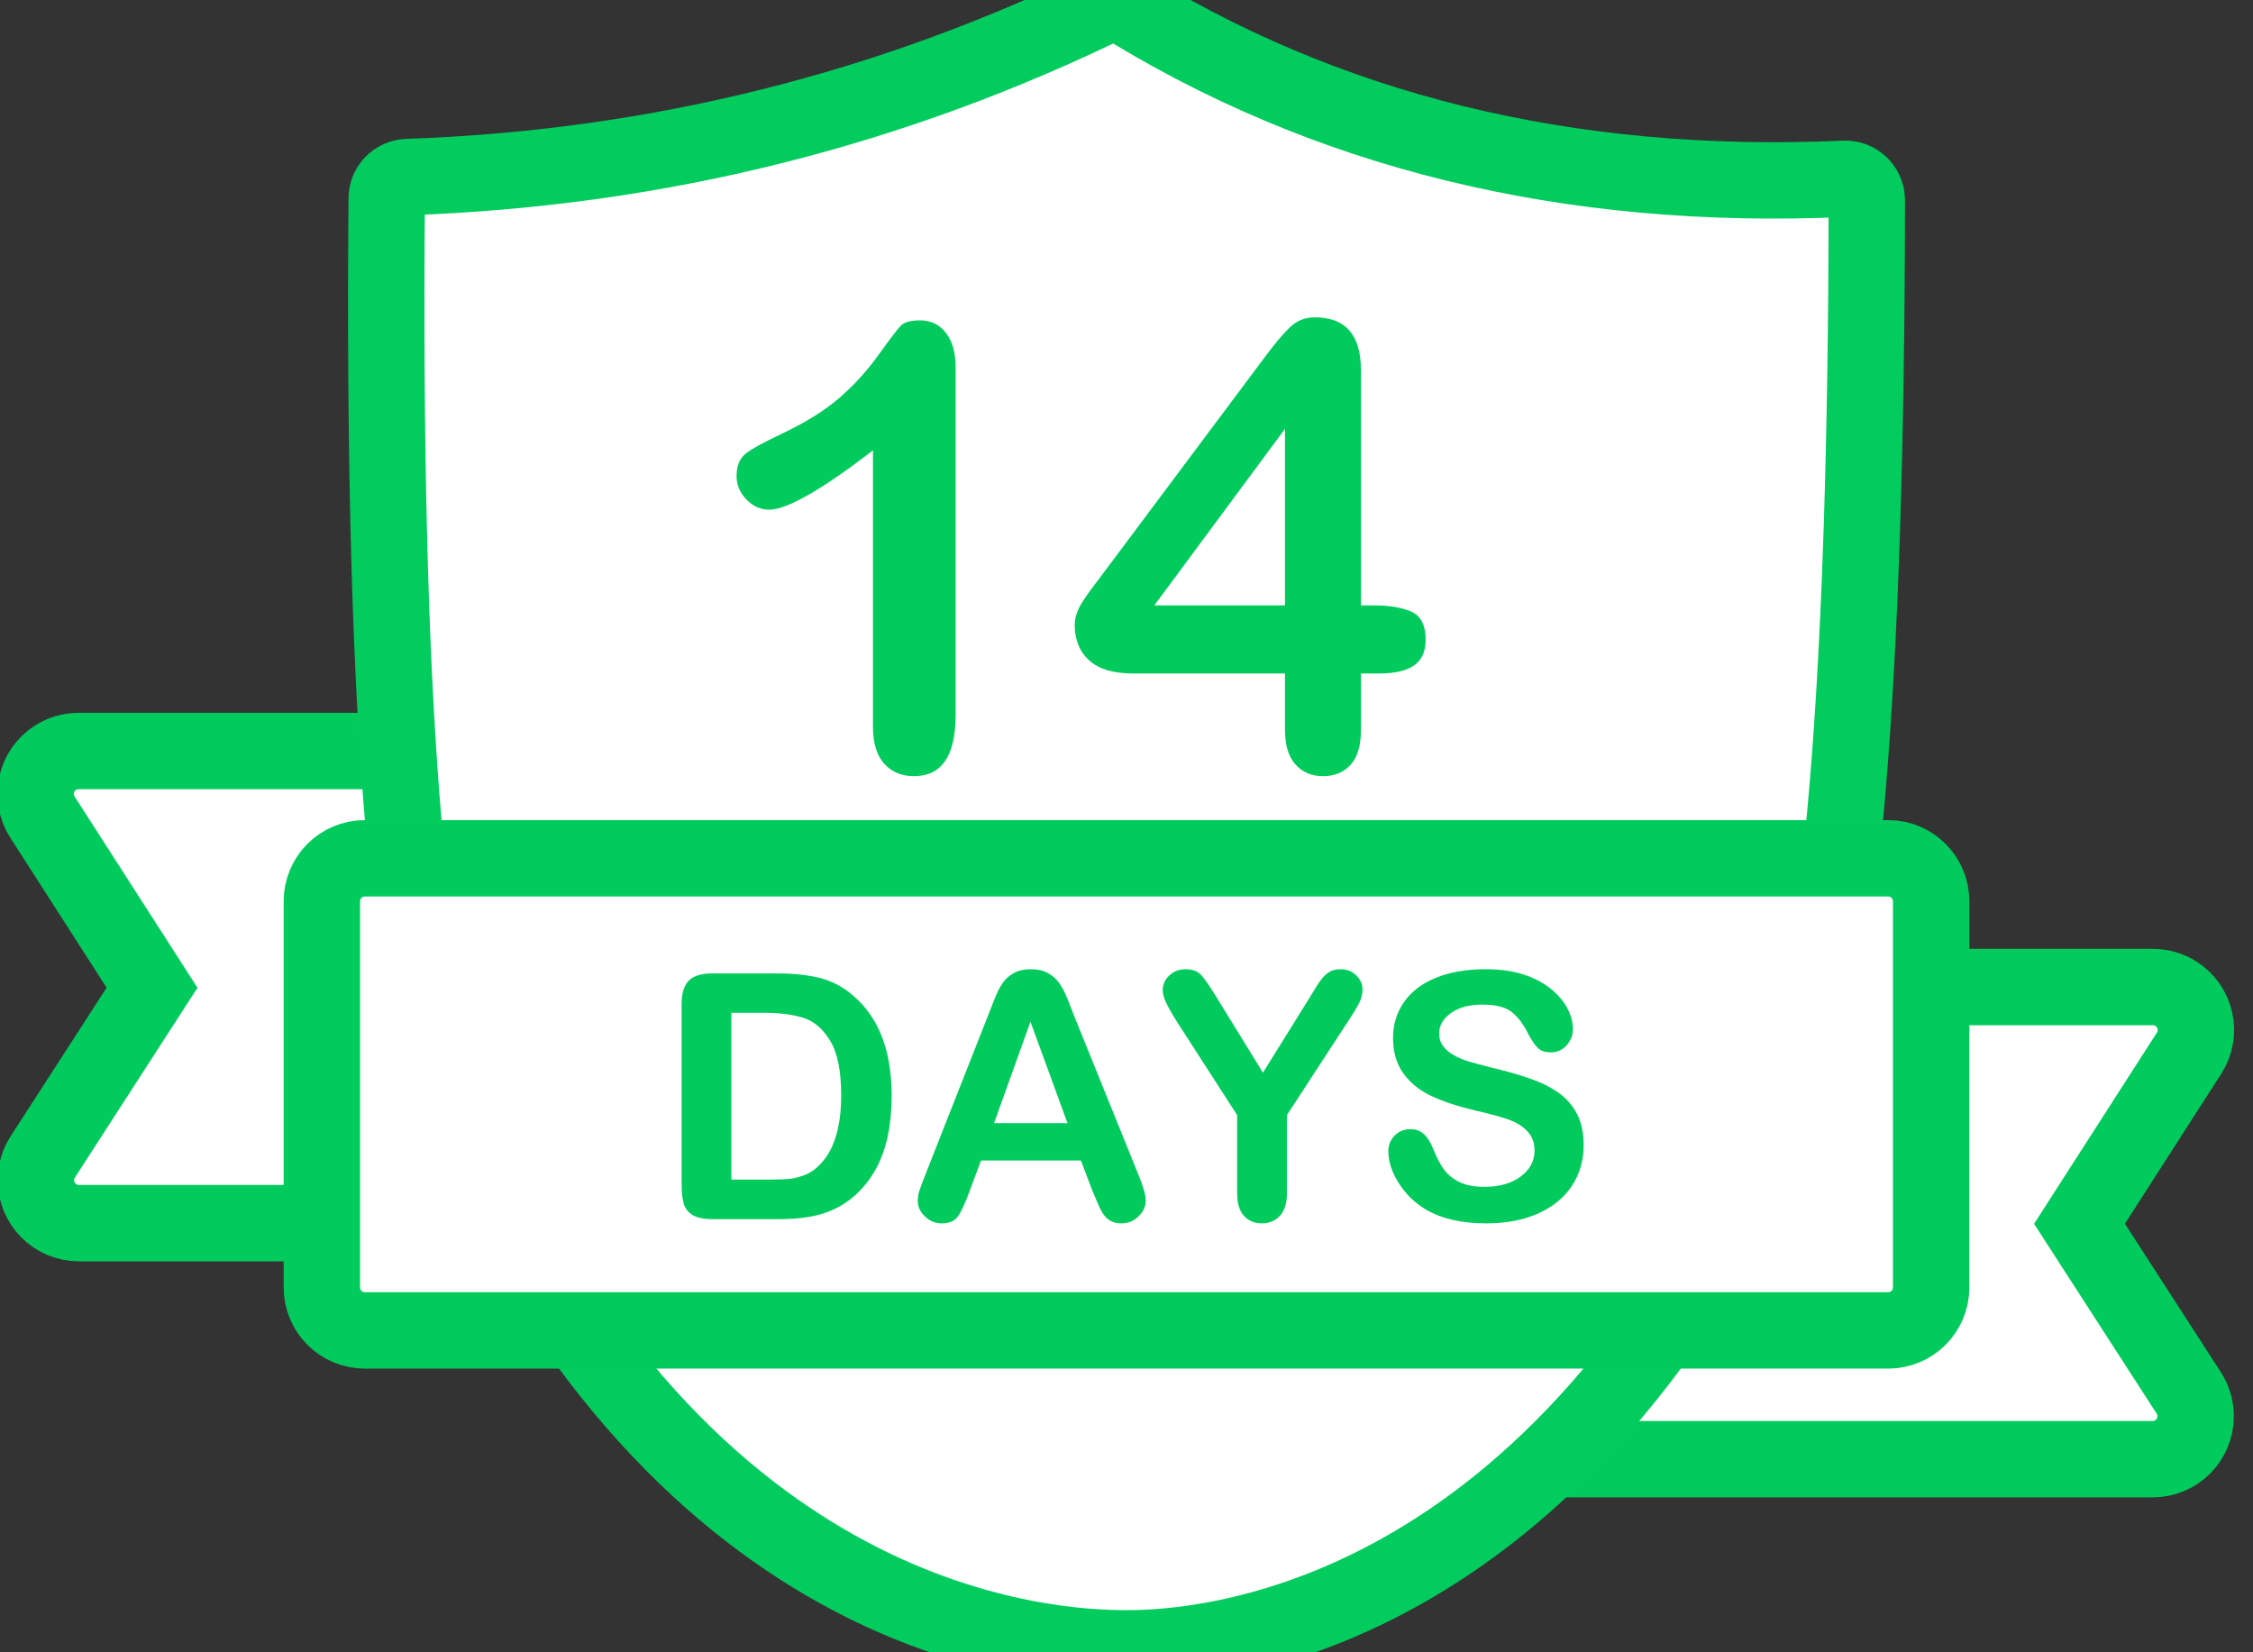
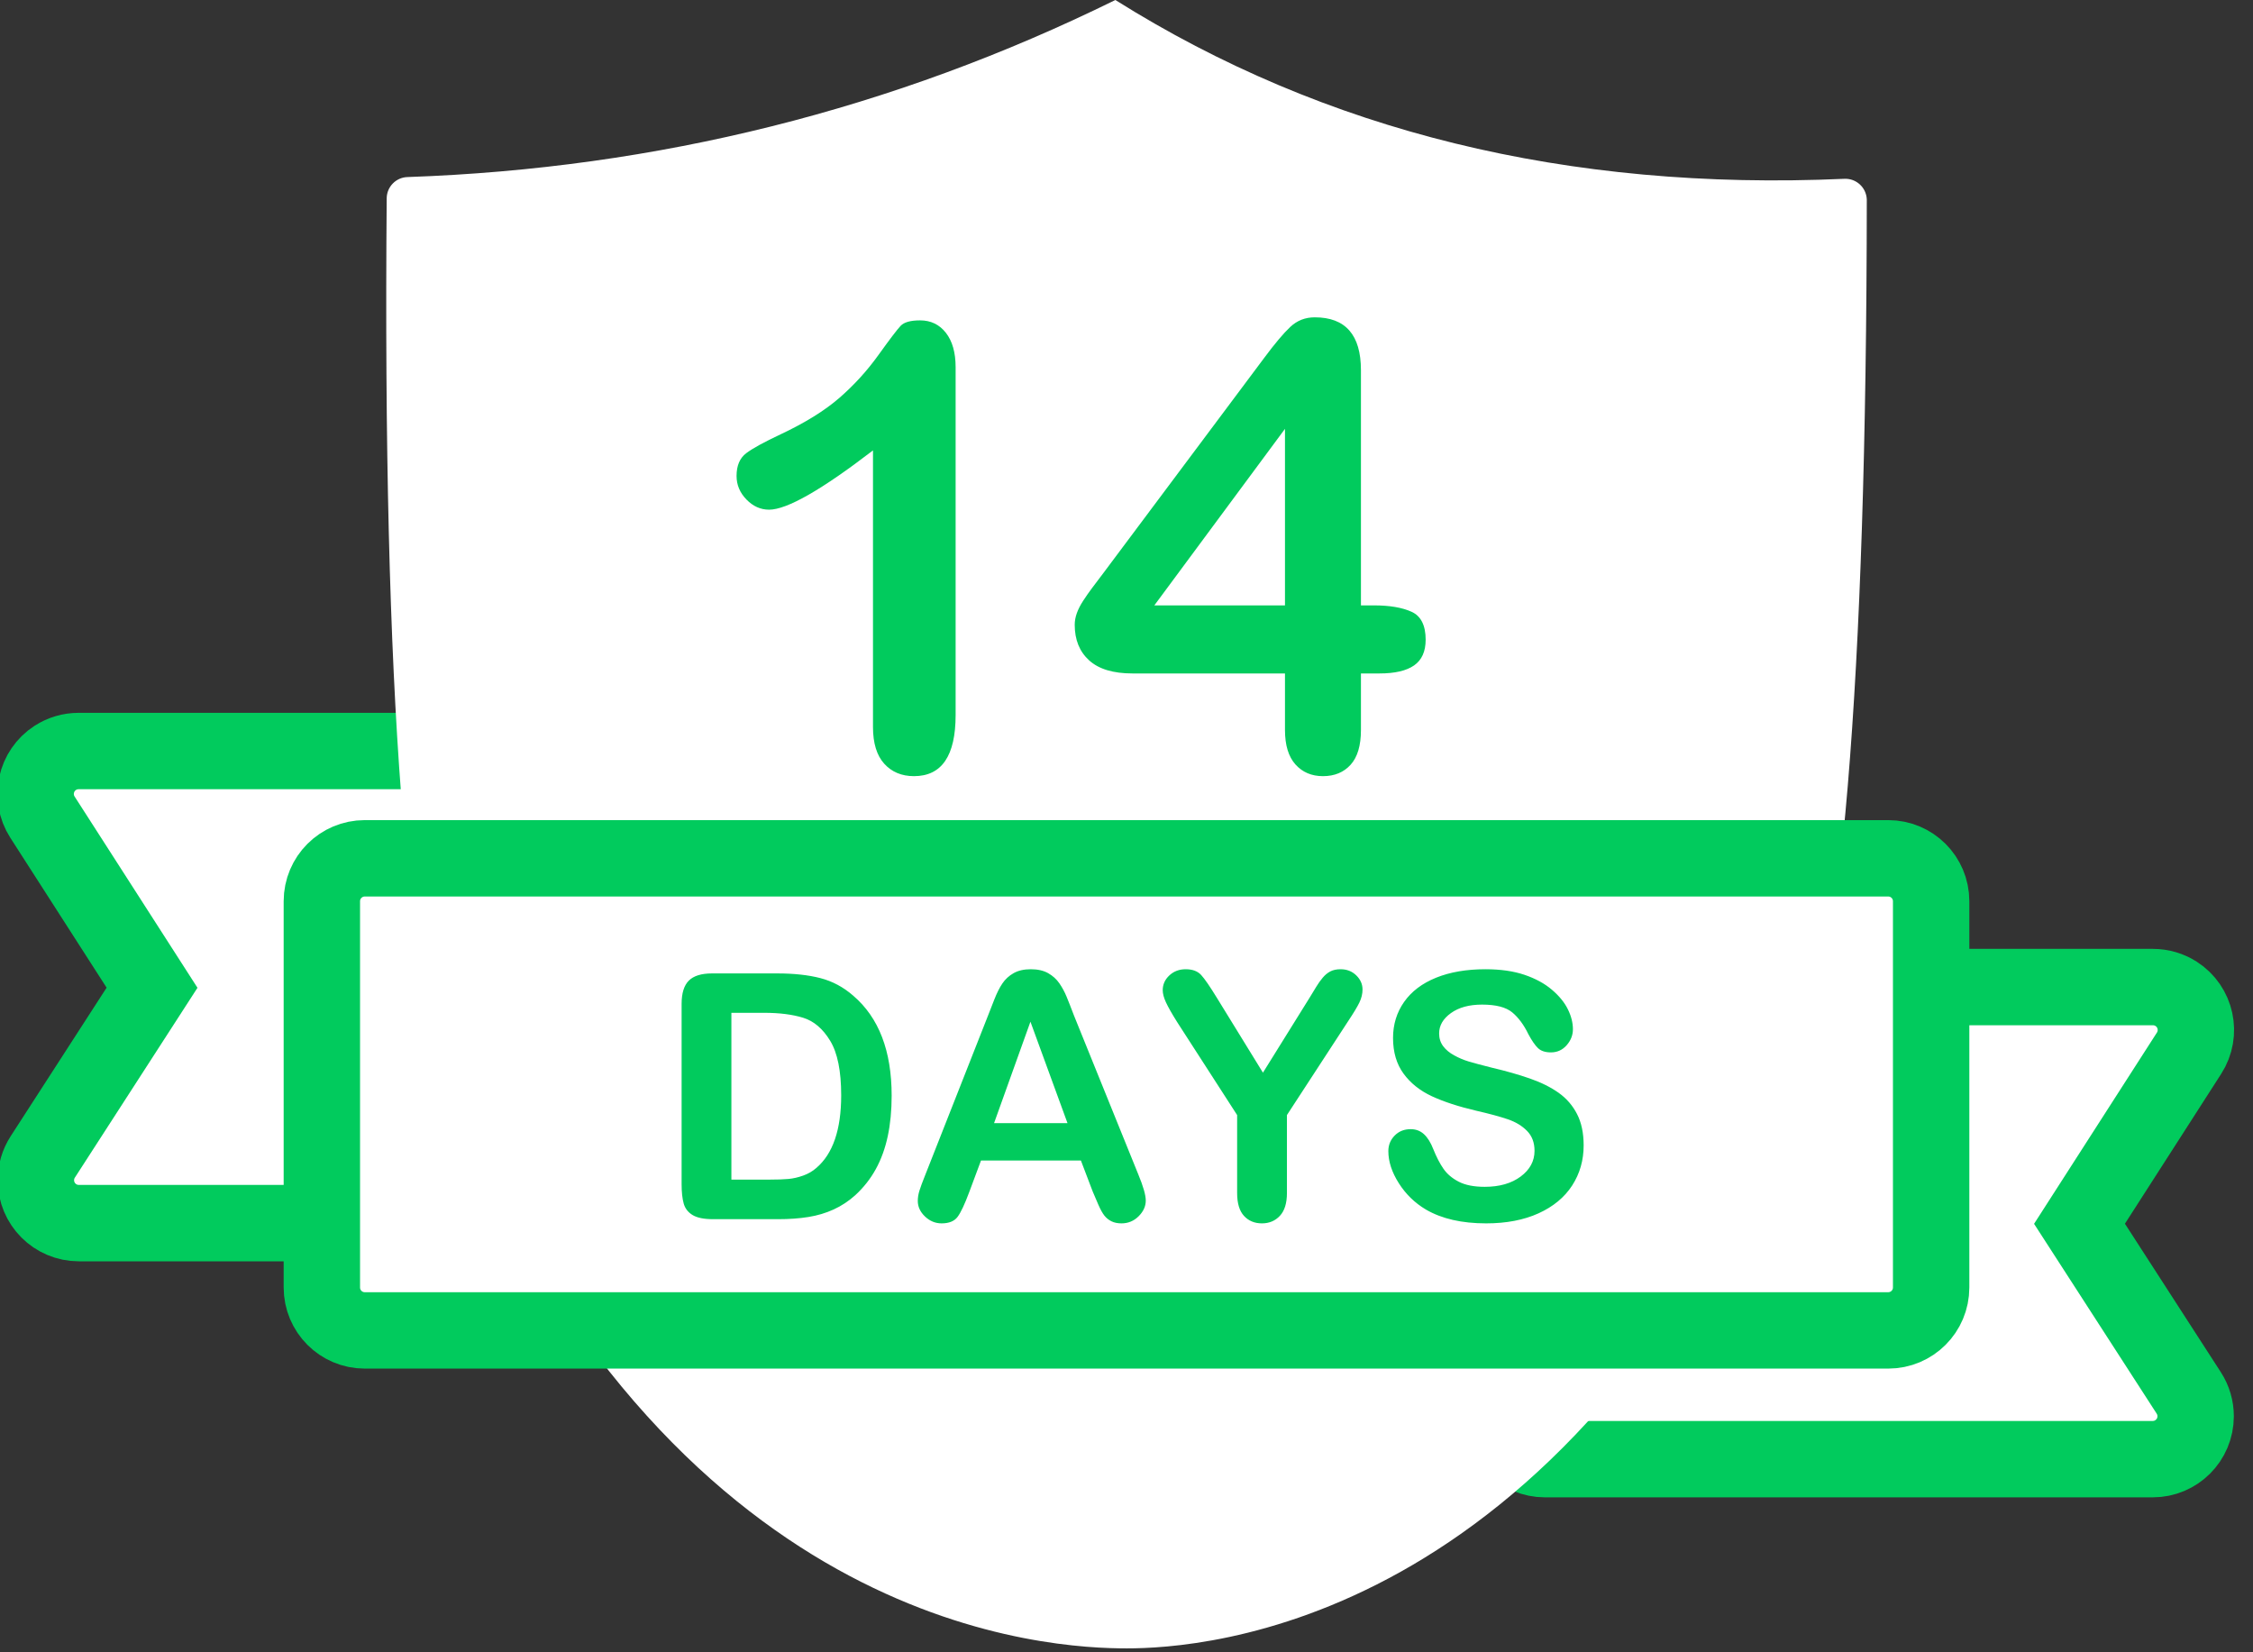
<svg xmlns="http://www.w3.org/2000/svg" width="105" height="77">
  <rect width="100%" height="100%" fill="#333333" stroke="none" />
  <path fill="white" transform="translate(0 34.999)" d="M3.662 0L32 0C33.105 -2.0290612e-16 34 0.895 34 2L34 20C34 21.105 33.105 22 32 22L3.673 22C2.568 22 1.673 21.105 1.673 20C1.673 19.615 1.784 19.238 1.993 18.915L7.086 11.031L7.086 11.031L1.979 3.081C1.382 2.152 1.652 0.914 2.581 0.317C2.903 0.11 3.279 7.0406193e-17 3.662 0Z" fill-rule="evenodd" />
  <path fill="none" stroke="#01CB5D" stroke-width="3.56" stroke-miterlimit="5" transform="translate(0 34.999)" d="M3.662 0L32 0C33.105 -2.0290612e-16 34 0.895 34 2L34 20C34 21.105 33.105 22 32 22L3.673 22C2.568 22 1.673 21.105 1.673 20C1.673 19.615 1.784 19.238 1.993 18.915L7.086 11.031L7.086 11.031L1.979 3.081C1.382 2.152 1.652 0.914 2.581 0.317C2.903 0.11 3.279 7.0406193e-17 3.662 0Z" fill-rule="evenodd" />
  <path fill="white" transform="matrix(-1 0 0 1 104 45.999)" d="M3.662 0L32 0C33.105 -2.0290612e-16 34 0.895 34 2L34 20C34 21.105 33.105 22 32 22L3.673 22C2.568 22 1.673 21.105 1.673 20C1.673 19.615 1.784 19.238 1.993 18.915L7.086 11.031L7.086 11.031L1.979 3.081C1.382 2.152 1.652 0.914 2.581 0.317C2.903 0.11 3.279 7.0406193e-17 3.662 0Z" fill-rule="evenodd" />
  <path fill="none" stroke="#01CB5D" stroke-width="3.56" stroke-miterlimit="5" transform="matrix(-1 0 0 1 104 45.999)" d="M3.662 0L32 0C33.105 -2.0290612e-16 34 0.895 34 2L34 20C34 21.105 33.105 22 32 22L3.673 22C2.568 22 1.673 21.105 1.673 20C1.673 19.615 1.784 19.238 1.993 18.915L7.086 11.031L7.086 11.031L1.979 3.081C1.382 2.152 1.652 0.914 2.581 0.317C2.903 0.11 3.279 7.0406193e-17 3.662 0Z" fill-rule="evenodd" />
  <path fill="white" transform="matrix(-1 -8.74228e-08 8.74228e-08 -1 87.001 76.817)" d="M34.486 0C37.921 0 55.138 0.691 65.7 24.994C68.076 30.462 69.17 44.655 68.979 67.572L68.979 67.572C68.976 68.111 68.548 68.55 68.01 68.566C56.368 68.97 45.372 71.721 35.021 76.817C25.256 70.687 13.931 67.909 1.046 68.484L1.046 68.484C0.495 68.51 0.027 68.083 0.001 67.532C0 67.517 -7.1242917e-05 67.502 -9.7825636e-05 67.487C0.016 45.009 1.182 31.095 3.5 25.745C14.244 0.942 31.015 0 34.486 0Z" fill-rule="evenodd" />
-   <path fill="none" stroke="#01CC5D" stroke-width="3.56" stroke-miterlimit="5" transform="matrix(-1 -8.74228e-08 8.74228e-08 -1 87.001 76.817)" d="M34.486 0C37.921 0 55.138 0.691 65.7 24.994C68.076 30.462 69.17 44.655 68.979 67.572L68.979 67.572C68.976 68.111 68.548 68.55 68.01 68.566C56.368 68.97 45.372 71.721 35.021 76.817C25.256 70.687 13.931 67.909 1.046 68.484L1.046 68.484C0.495 68.51 0.027 68.083 0.001 67.532C0 67.517 -7.1242917e-05 67.502 -9.7825636e-05 67.487C0.016 45.009 1.182 31.095 3.5 25.745C14.244 0.942 31.015 0 34.486 0Z" fill-rule="evenodd" />
  <path fill="#01CB5D" transform="translate(32.5 8.816)" d="M8.185 25.06L8.185 12.174Q4.588 14.936 3.342 14.936Q2.747 14.936 2.287 14.461Q1.827 13.987 1.827 13.364Q1.827 12.642 2.28 12.302Q2.733 11.962 3.88 11.424Q5.593 10.617 6.62 9.725Q7.646 8.833 8.439 7.728Q9.232 6.624 9.473 6.369Q9.714 6.114 10.379 6.114Q11.13 6.114 11.583 6.694Q12.036 7.275 12.036 8.294L12.036 24.508Q12.036 27.354 10.096 27.354Q9.232 27.354 8.708 26.773Q8.185 26.193 8.185 25.06ZM27.386 25.202L27.386 22.568L20.277 22.568Q18.932 22.568 18.26 21.959Q17.587 21.35 17.587 20.302Q17.587 20.033 17.686 19.757Q17.785 19.481 17.983 19.177Q18.182 18.872 18.394 18.589Q18.606 18.306 18.918 17.895L26.423 7.855Q27.159 6.864 27.634 6.418Q28.108 5.972 28.773 5.972Q30.926 5.972 30.926 8.436L30.926 19.396L31.535 19.396Q32.625 19.396 33.283 19.693Q33.942 19.991 33.942 20.996Q33.942 21.817 33.404 22.193Q32.866 22.568 31.79 22.568L30.926 22.568L30.926 25.202Q30.926 26.292 30.444 26.823Q29.963 27.354 29.156 27.354Q28.363 27.354 27.874 26.809Q27.386 26.264 27.386 25.202ZM21.297 19.396L27.386 19.396L27.386 11.169L21.297 19.396Z" />
  <path fill="white" transform="translate(15 39.999)" d="M2 0L73 0C74.105 -2.0290612e-16 75 0.895 75 2L75 20C75 21.105 74.105 22 73 22L2 22C0.895 22 6.7635376e-17 21.105 0 20L0 2C-1.3527075e-16 0.895 0.895 1.3527075e-16 2 0Z" fill-rule="evenodd" />
  <path fill="none" stroke="#01CB5D" stroke-width="3.56" stroke-miterlimit="5" transform="translate(15 39.999)" d="M2 0L73 0C74.105 -2.0290612e-16 75 0.895 75 2L75 20C75 21.105 74.105 22 73 22L2 22C0.895 22 6.7635376e-17 21.105 0 20L0 2C-1.3527075e-16 0.895 0.895 1.3527075e-16 2 0Z" fill-rule="evenodd" />
  <path fill="#01CB5D" transform="translate(30.5 41.816)" d="M2.688 3.547L5.711 3.547Q6.891 3.547 7.734 3.766Q8.578 3.984 9.266 4.586Q11.055 6.117 11.055 9.242Q11.055 10.273 10.875 11.125Q10.695 11.977 10.32 12.66Q9.945 13.344 9.359 13.883Q8.898 14.297 8.352 14.547Q7.805 14.797 7.176 14.898Q6.547 15 5.758 15L2.734 15Q2.102 15 1.781 14.809Q1.461 14.617 1.363 14.27Q1.266 13.922 1.266 13.367L1.266 4.969Q1.266 4.219 1.602 3.883Q1.938 3.547 2.688 3.547ZM3.586 5.383L3.586 13.156L5.344 13.156Q5.922 13.156 6.25 13.125Q6.578 13.094 6.93 12.969Q7.281 12.844 7.539 12.617Q8.703 11.633 8.703 9.227Q8.703 7.531 8.191 6.688Q7.68 5.844 6.93 5.613Q6.18 5.383 5.117 5.383L3.586 5.383ZM20.422 13.703L19.875 12.266L15.219 12.266L14.672 13.734Q14.352 14.594 14.125 14.895Q13.898 15.195 13.383 15.195Q12.945 15.195 12.609 14.875Q12.273 14.555 12.273 14.148Q12.273 13.914 12.352 13.664Q12.43 13.414 12.609 12.969L15.539 5.531Q15.664 5.211 15.84 4.762Q16.016 4.312 16.215 4.016Q16.414 3.719 16.738 3.535Q17.062 3.352 17.539 3.352Q18.023 3.352 18.348 3.535Q18.672 3.719 18.871 4.008Q19.07 4.297 19.207 4.629Q19.344 4.961 19.555 5.516L22.547 12.906Q22.898 13.75 22.898 14.133Q22.898 14.531 22.566 14.863Q22.234 15.195 21.766 15.195Q21.492 15.195 21.297 15.098Q21.102 15 20.969 14.832Q20.836 14.664 20.684 14.316Q20.531 13.969 20.422 13.703ZM15.828 10.523L19.25 10.523L17.523 5.797L15.828 10.523ZM27.156 13.781L27.156 10.148L24.359 5.812Q23.992 5.227 23.84 4.898Q23.688 4.57 23.688 4.328Q23.688 3.93 23.996 3.641Q24.305 3.352 24.758 3.352Q25.234 3.352 25.48 3.621Q25.727 3.891 26.219 4.695L28.359 8.172L30.523 4.695Q30.719 4.375 30.852 4.156Q30.984 3.938 31.145 3.746Q31.305 3.555 31.5 3.453Q31.695 3.352 31.977 3.352Q32.414 3.352 32.707 3.637Q33 3.922 33 4.297Q33 4.602 32.852 4.906Q32.703 5.211 32.344 5.75L29.477 10.148L29.477 13.781Q29.477 14.492 29.148 14.844Q28.82 15.195 28.312 15.195Q27.797 15.195 27.477 14.848Q27.156 14.5 27.156 13.781ZM43.305 11.562Q43.305 12.602 42.77 13.43Q42.234 14.258 41.203 14.727Q40.172 15.195 38.758 15.195Q37.062 15.195 35.961 14.555Q35.18 14.094 34.691 13.324Q34.203 12.555 34.203 11.828Q34.203 11.406 34.496 11.105Q34.789 10.805 35.242 10.805Q35.609 10.805 35.863 11.039Q36.117 11.273 36.297 11.734Q36.516 12.281 36.77 12.648Q37.023 13.016 37.484 13.254Q37.945 13.492 38.695 13.492Q39.727 13.492 40.371 13.012Q41.016 12.531 41.016 11.812Q41.016 11.242 40.668 10.887Q40.32 10.531 39.77 10.344Q39.219 10.156 38.297 9.945Q37.062 9.656 36.23 9.27Q35.398 8.883 34.91 8.215Q34.422 7.547 34.422 6.555Q34.422 5.609 34.938 4.875Q35.453 4.141 36.43 3.746Q37.406 3.352 38.727 3.352Q39.781 3.352 40.551 3.613Q41.32 3.875 41.828 4.309Q42.336 4.742 42.57 5.219Q42.805 5.695 42.805 6.148Q42.805 6.562 42.512 6.895Q42.219 7.227 41.781 7.227Q41.383 7.227 41.176 7.027Q40.969 6.828 40.727 6.375Q40.414 5.727 39.977 5.363Q39.539 5 38.57 5Q37.672 5 37.121 5.395Q36.57 5.789 36.57 6.344Q36.57 6.688 36.758 6.938Q36.945 7.188 37.273 7.367Q37.602 7.547 37.938 7.648Q38.273 7.75 39.047 7.945Q40.016 8.172 40.801 8.445Q41.586 8.719 42.137 9.109Q42.688 9.5 42.996 10.098Q43.305 10.695 43.305 11.562Z" />
</svg>